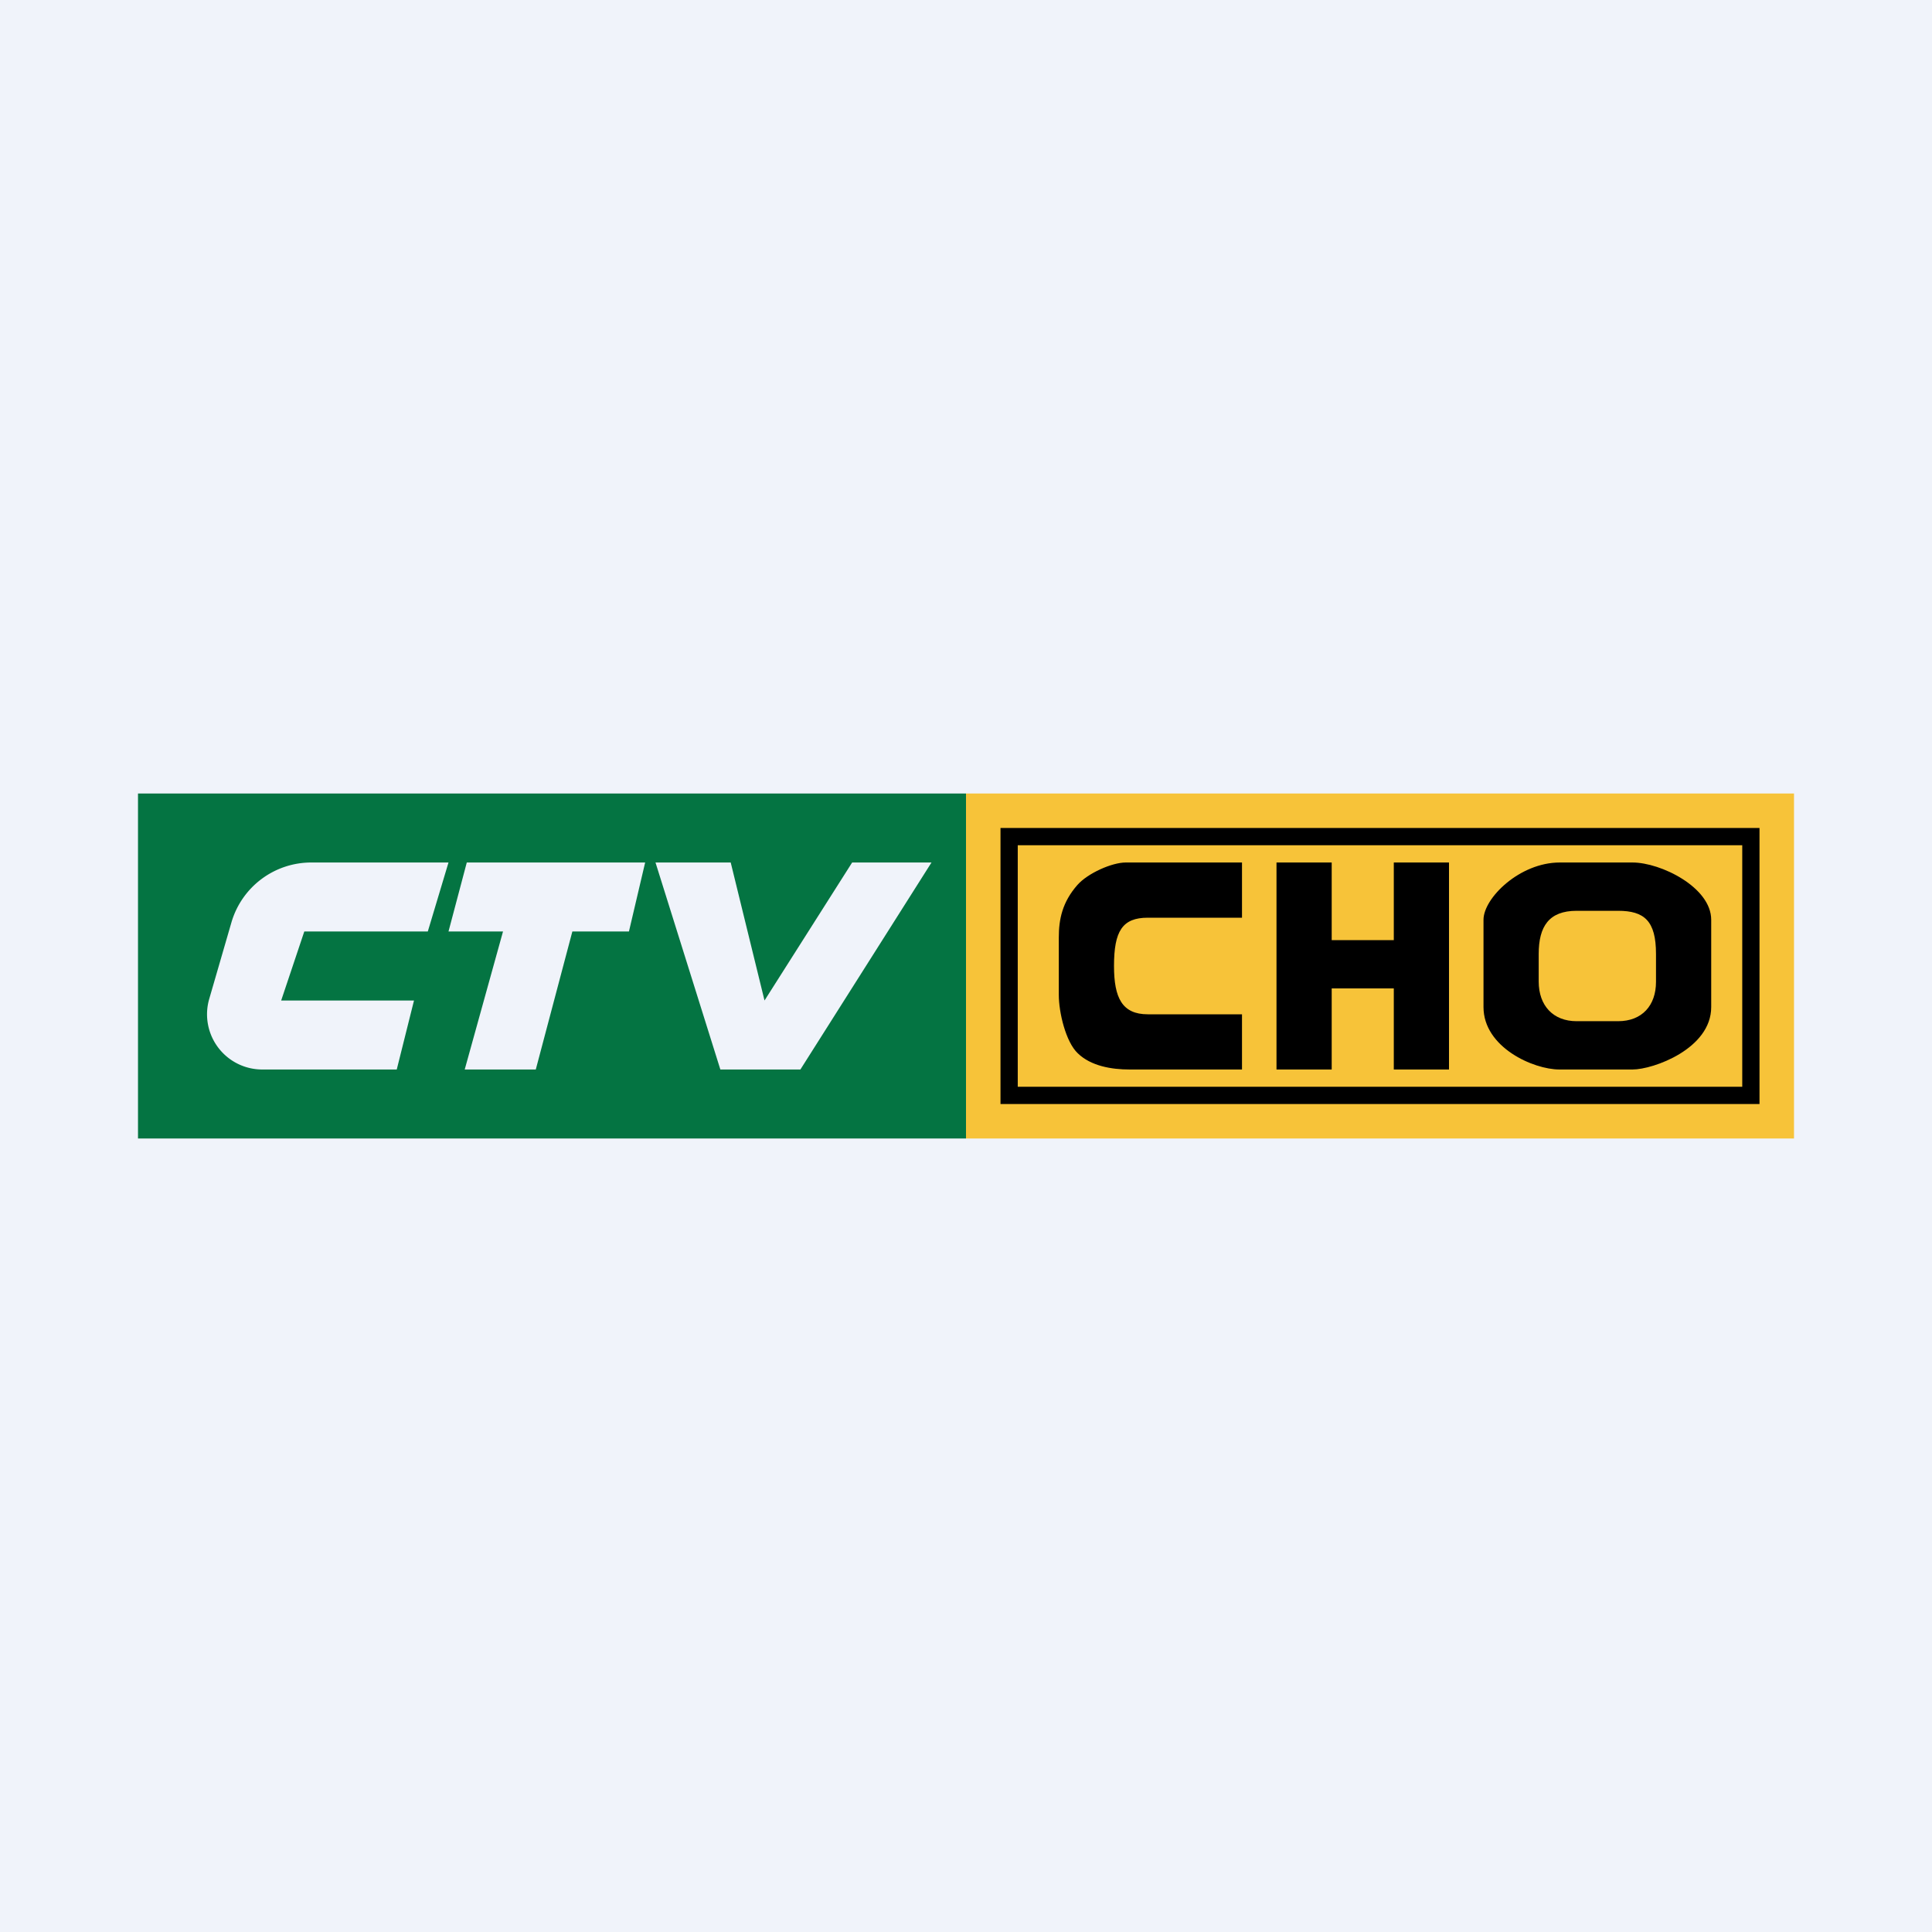
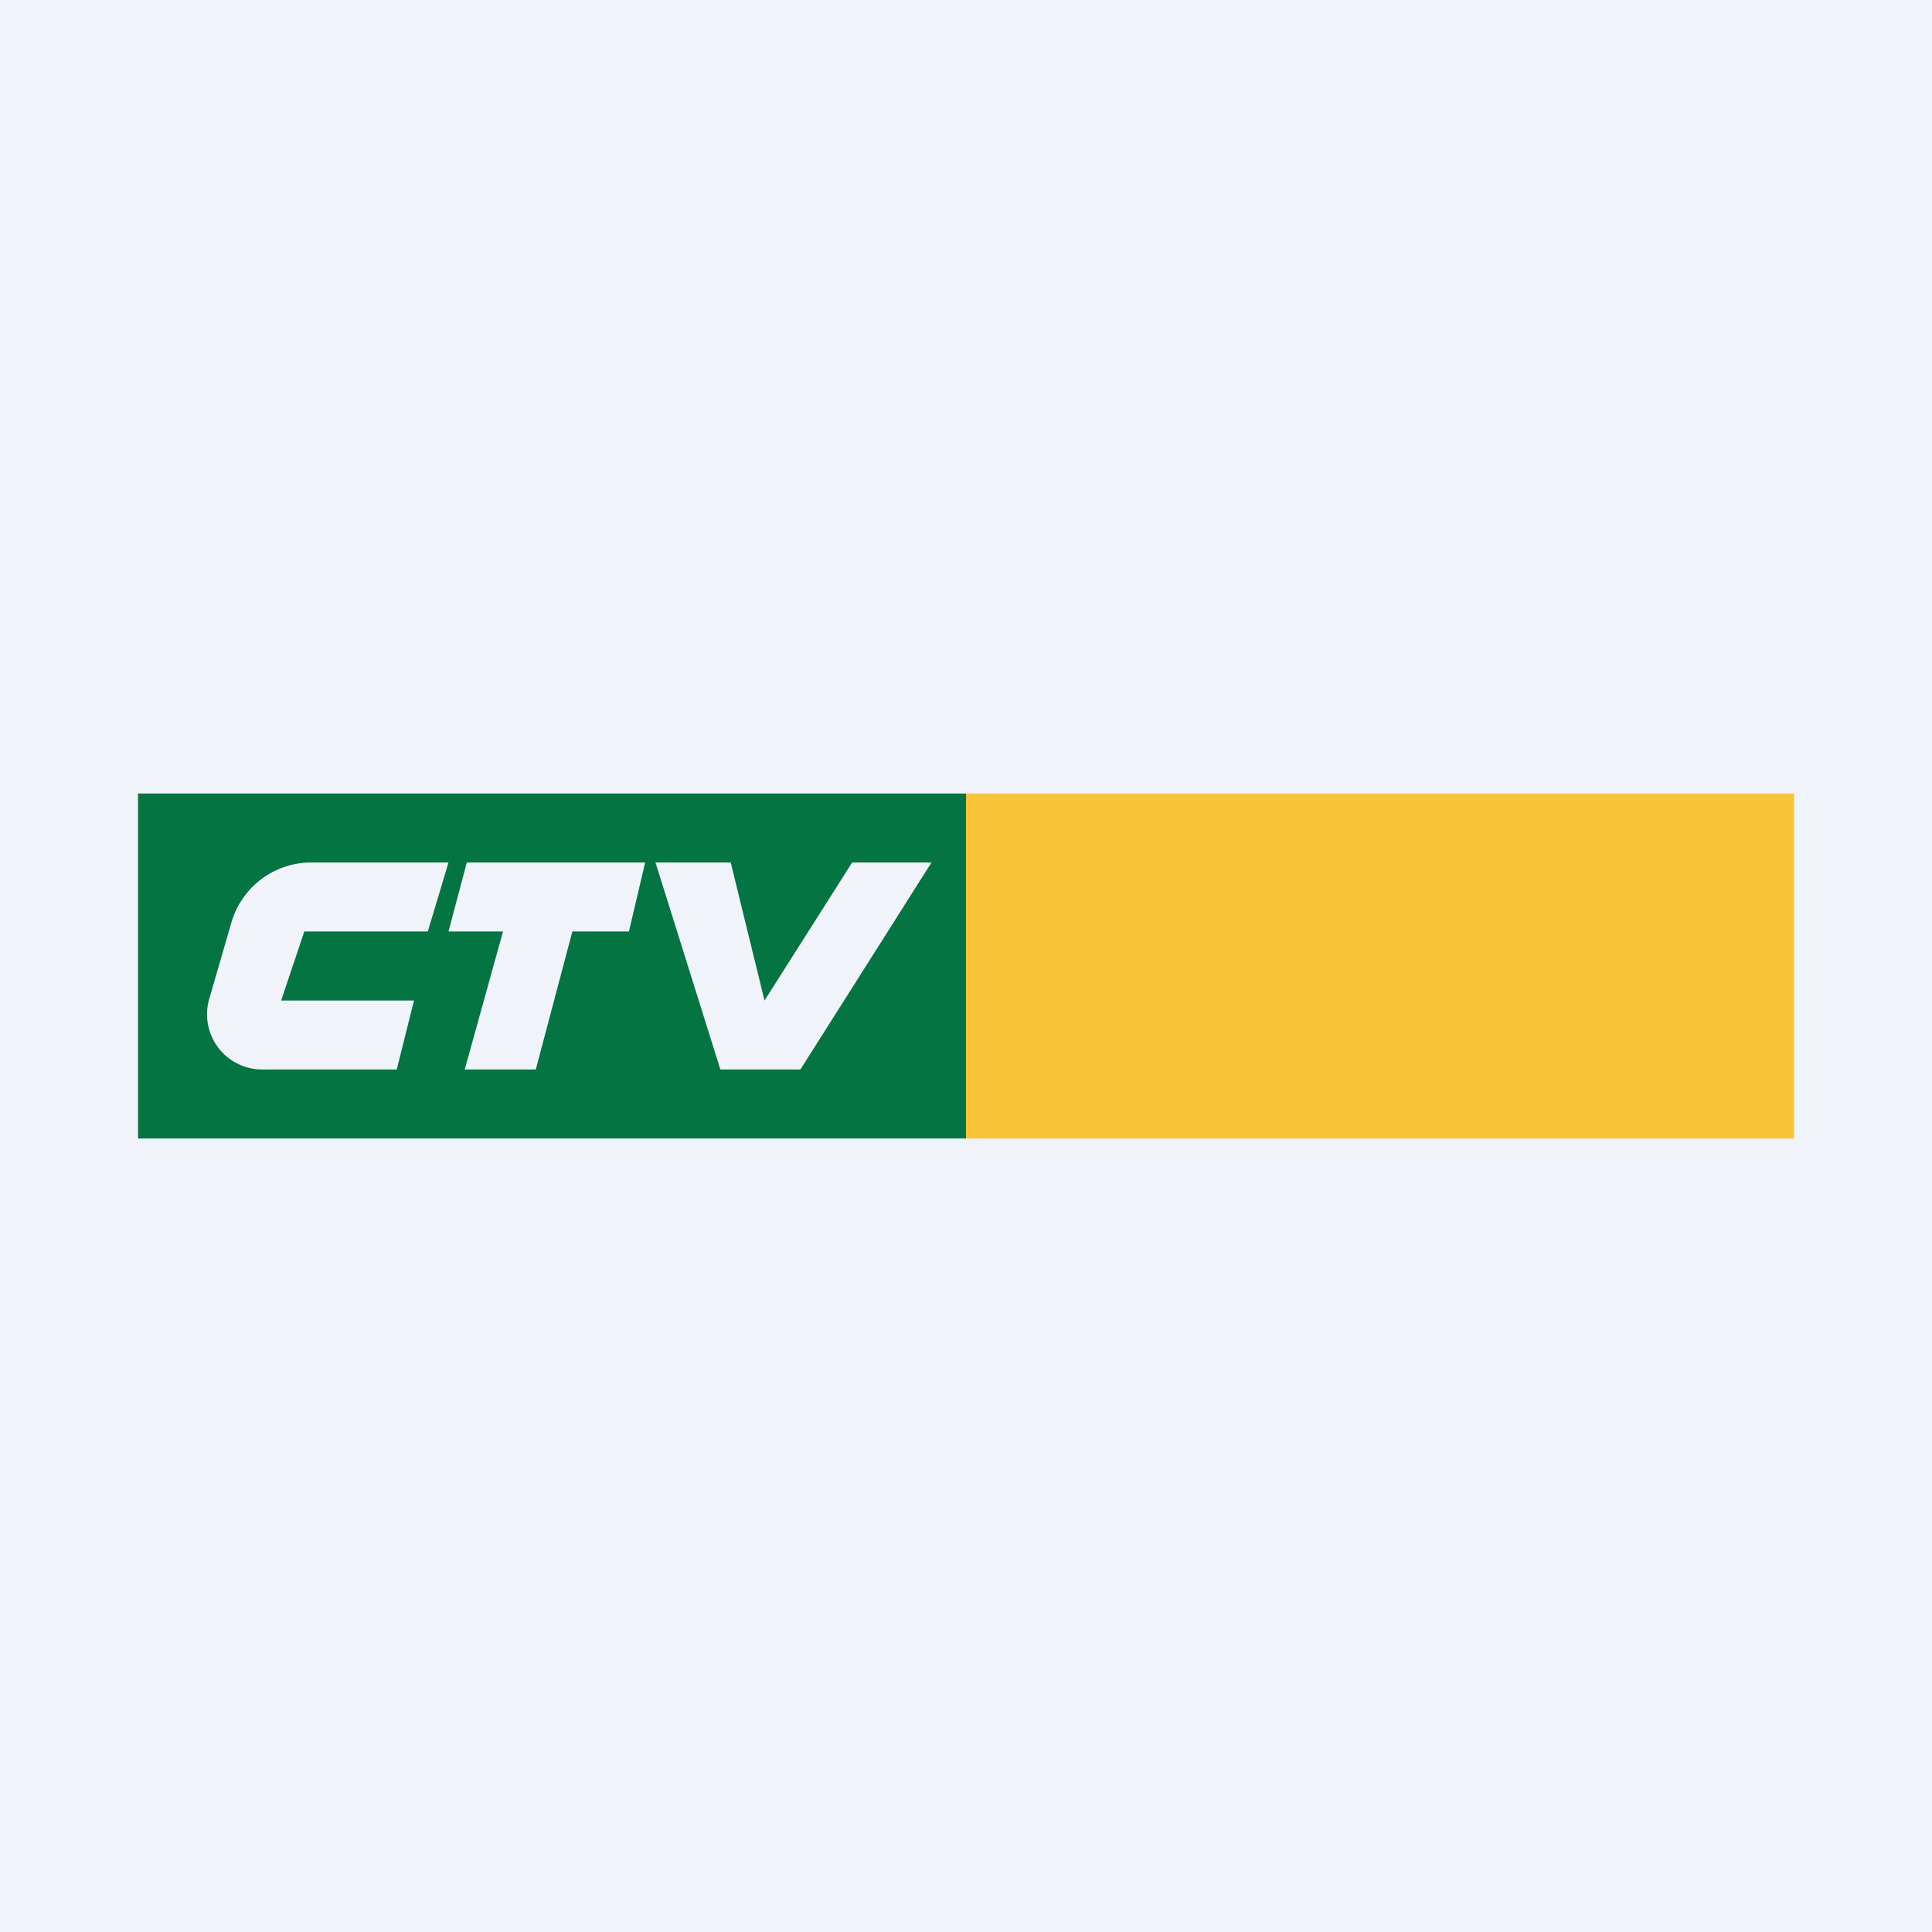
<svg xmlns="http://www.w3.org/2000/svg" width="56" height="56" viewBox="0 0 56 56">
  <path fill="#F0F3FA" d="M0 0h56v56H0z" />
  <path d="M28 23H4v10h24V23zm-15 2l-.6 2H8.82l-.67 2H12l-.5 2H7.61a1.6 1.6 0 0 1-1.55-2.03l.65-2.24A2.41 2.41 0 0 1 9.04 25H13zm0 2l.53-2h5.17l-.47 2h-1.64l-1.06 4h-2.06l1.11-4h-1.59zm11.7-2H27l-3.8 6h-2.32L19 25h2.18l.98 4 2.54-4z" fill="#047442" />
  <path d="M28 23h24v10H28V23z" fill="#F7C339" />
-   <path fill-rule="evenodd" d="M29.5 24.5h21v7h-21v-7zM29 32v-8h22v8H29zm7-5.4V25h-3.37c-.4 0-1.1.31-1.4.65-.44.5-.54 1-.54 1.52v1.67c0 .5.2 1.36.55 1.69.38.37.98.47 1.5.47H36v-1.6h-2.73c-.74 0-.98-.47-.98-1.4 0-1.01.24-1.4.98-1.4H36zm7 .06v2.53c0 1.17 1.45 1.81 2.2 1.81h2.12c.6 0 2.28-.6 2.28-1.81v-2.53c0-.94-1.46-1.66-2.28-1.66h-2.11C44.05 25 43 26.03 43 26.66zm1.6.99v.8c0 .7.42 1.15 1.1 1.15h1.2c.7 0 1.1-.46 1.1-1.14v-.81c0-.96-.34-1.25-1.1-1.25h-1.2c-.8 0-1.1.45-1.1 1.25zm-6-2.65H37v6h1.6v-2.35h1.8V31H42v-6h-1.6v2.25h-1.8V25z" />
</svg>